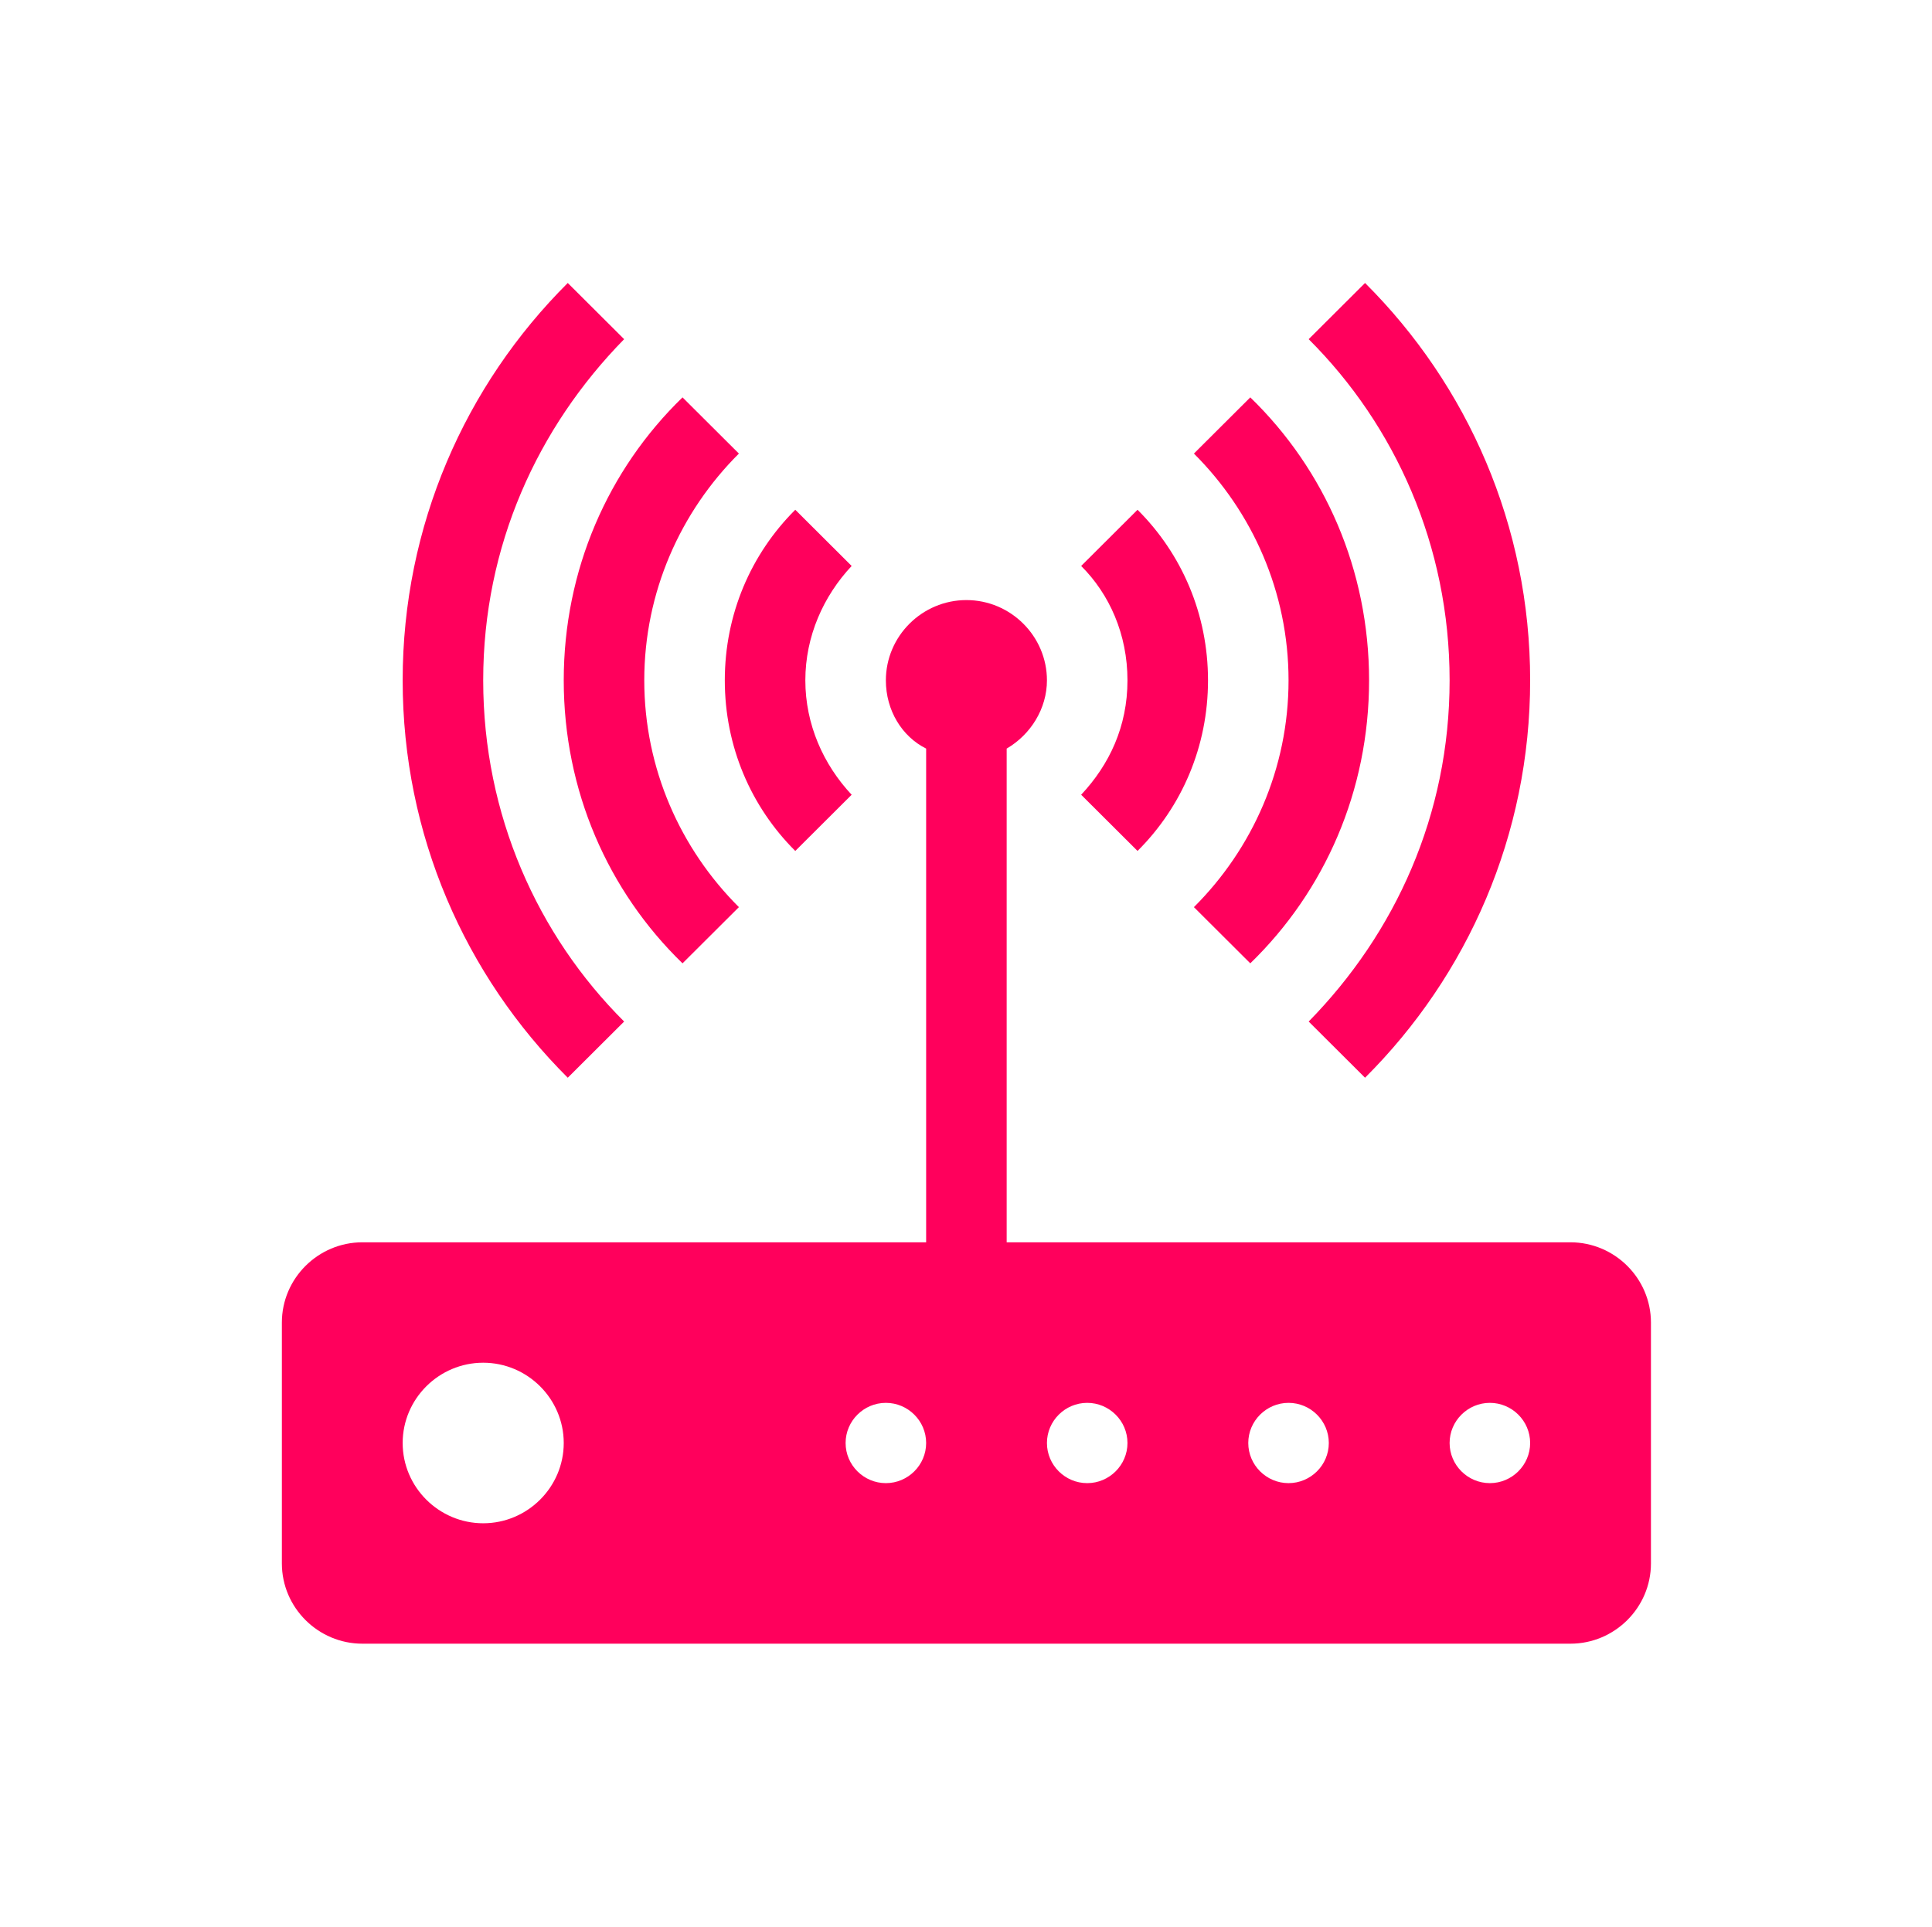
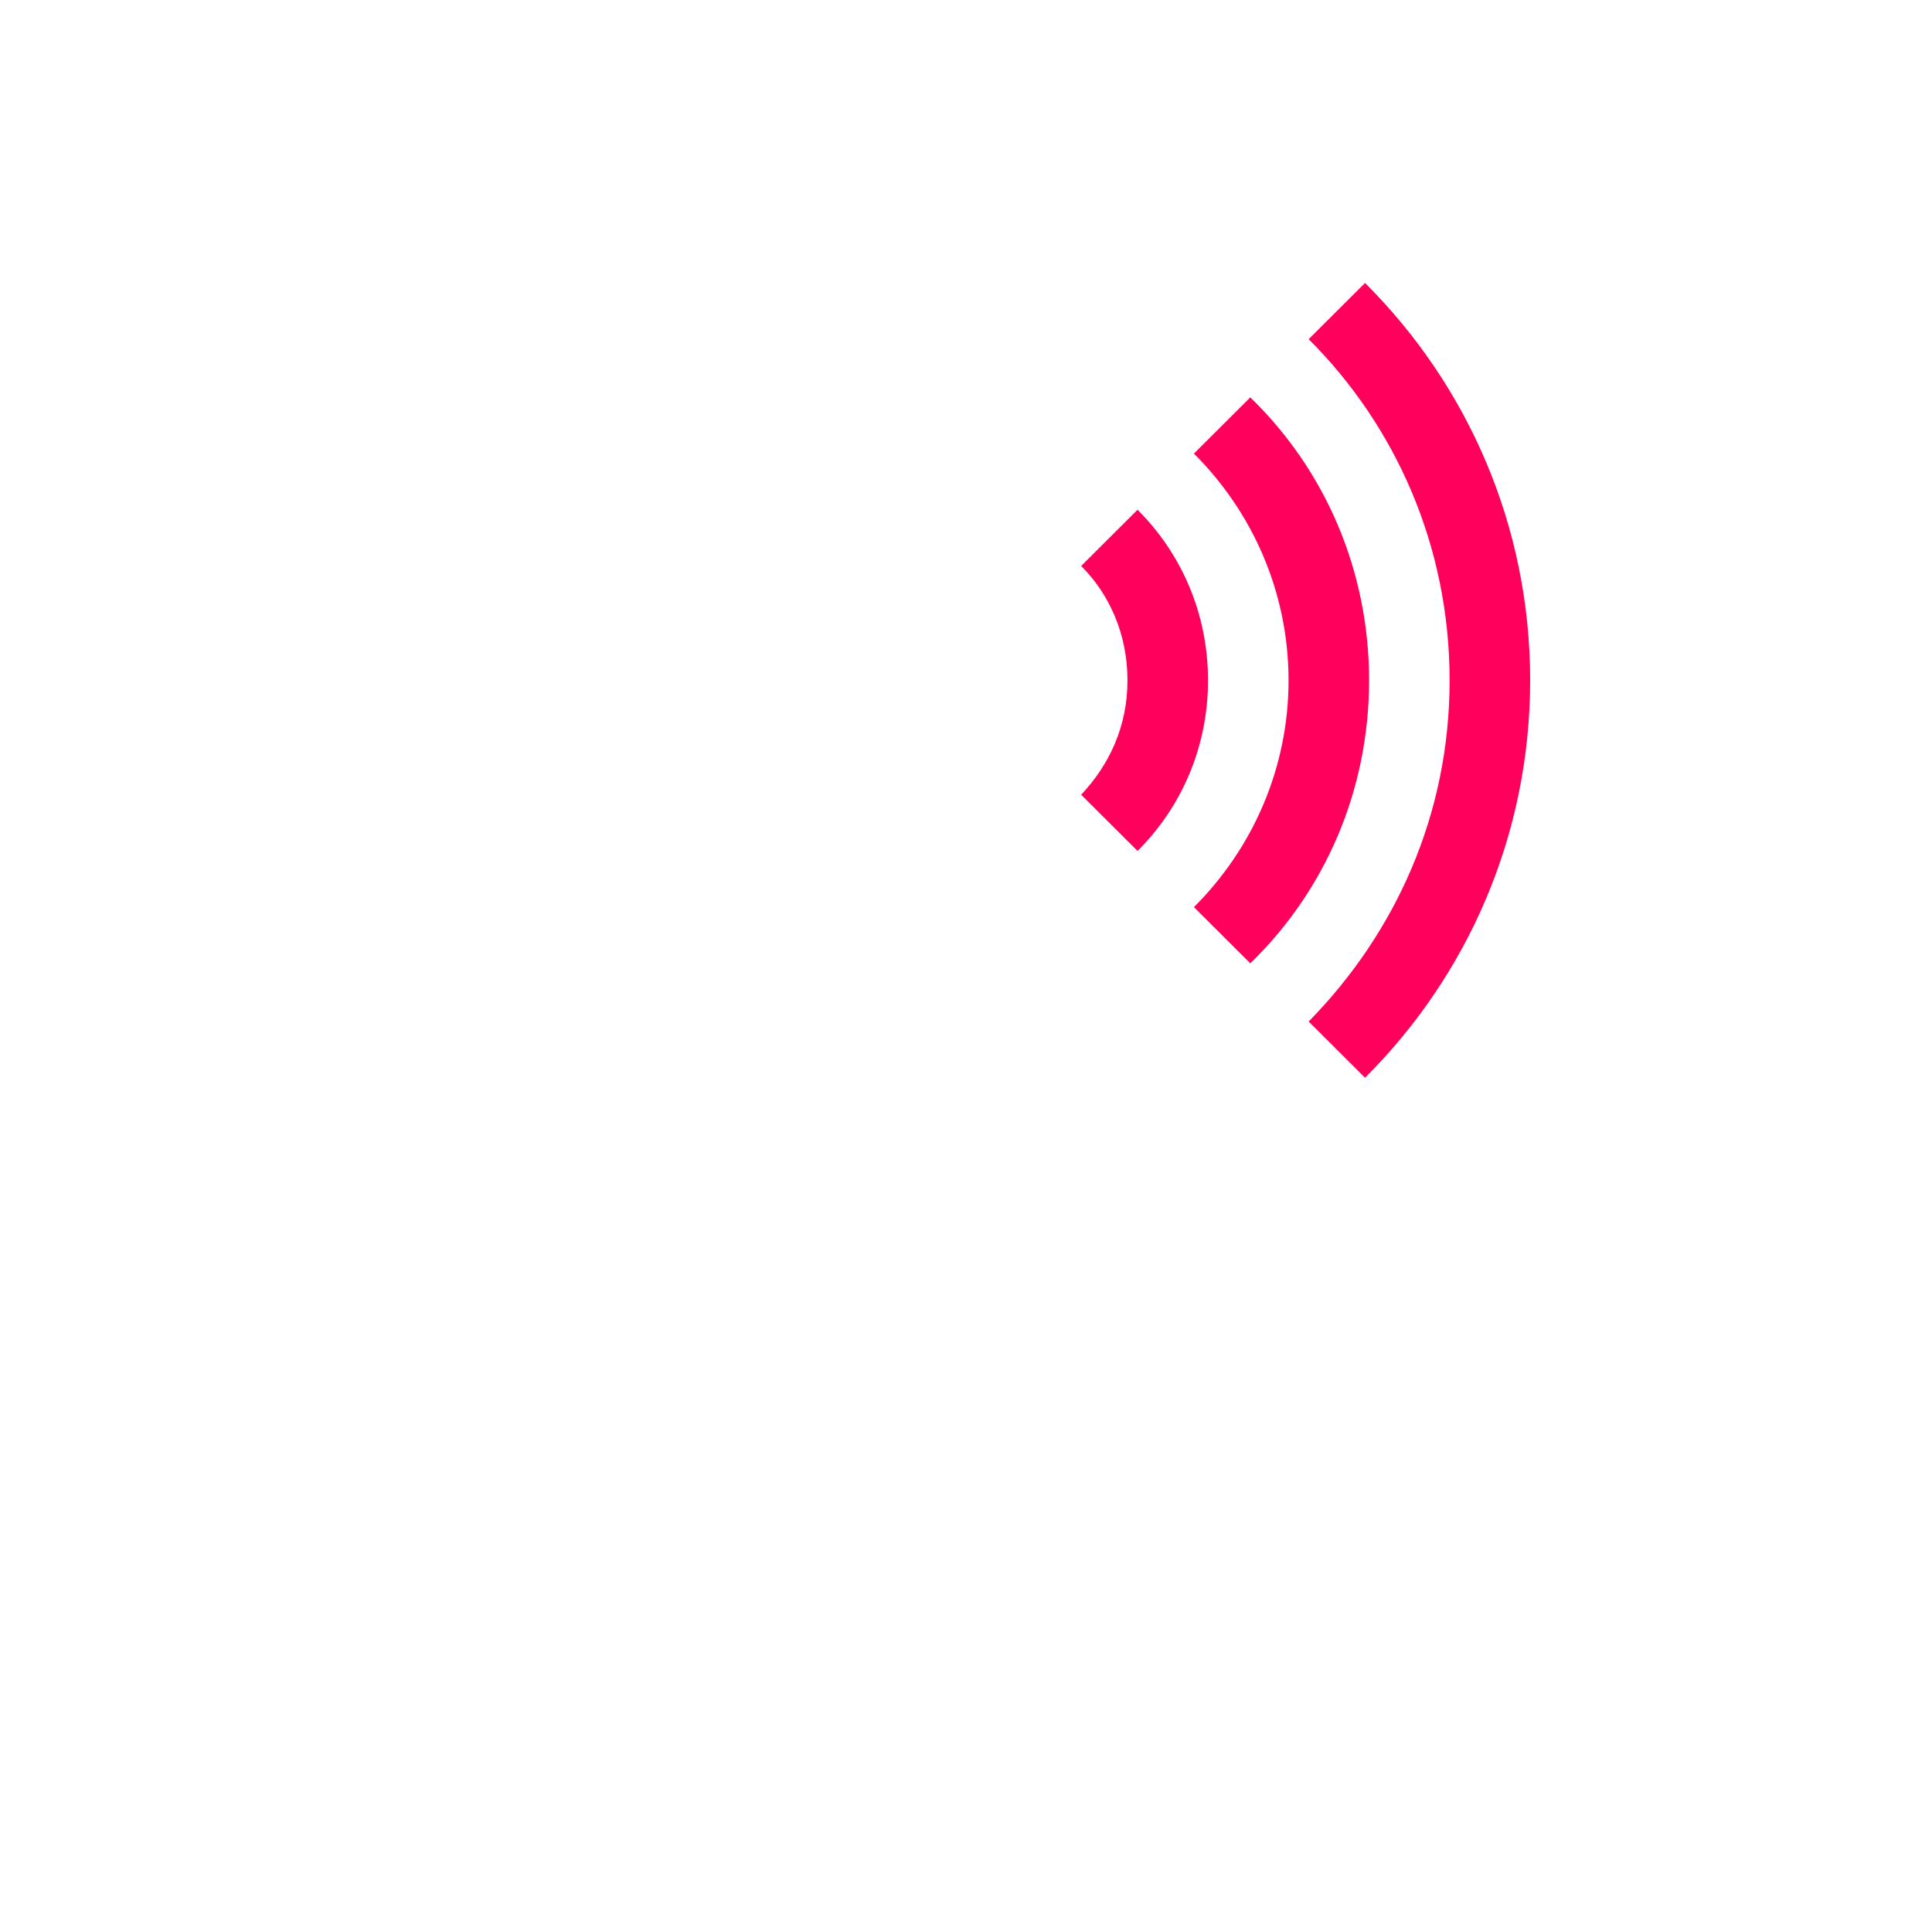
<svg xmlns="http://www.w3.org/2000/svg" width="389" height="388" overflow="hidden">
  <defs>
    <clipPath id="clip0">
      <rect x="332" y="113" width="389" height="388" />
    </clipPath>
  </defs>
  <g clip-path="url(#clip0)" transform="translate(-332 -113)">
-     <path d="M159.646 171.367 170.962 160.05C165.304 153.987 161.667 145.904 161.667 137.012 161.667 128.121 165.304 120.037 170.962 113.975L159.646 102.658C150.754 111.55 145.5 123.675 145.5 137.012 145.5 150.35 150.754 162.475 159.646 171.367Z" fill="#FF005C" transform="matrix(1.003 0 0 1 332 113)" />
-     <path d="M137.012 194 148.329 182.683C136.608 170.962 129.333 154.796 129.333 137.012 129.333 119.229 136.608 103.062 148.329 91.342L137.012 80.025C122.058 94.575 113.167 114.783 113.167 137.012 113.167 159.242 122.058 179.45 137.012 194Z" fill="#FF005C" transform="matrix(1.003 0 0 1 332 113)" />
-     <path d="M125.292 205.721C107.912 188.342 97 164.092 97 137.012 97 109.933 107.912 86.088 125.292 68.304L113.975 56.987C93.362 77.6 80.833 105.892 80.833 137.012 80.833 168.133 93.362 196.425 113.975 217.037L125.292 205.721Z" fill="#FF005C" transform="matrix(1.003 0 0 1 332 113)" />
-     <path d="M228.354 171.367C237.246 162.475 242.5 150.35 242.5 137.012 242.5 123.675 237.246 111.55 228.354 102.658L217.037 113.975C222.696 119.633 226.333 127.717 226.333 137.012 226.333 146.308 222.696 153.987 217.037 160.05L228.354 171.367Z" fill="#FF005C" transform="matrix(1.003 0 0 1 332 113)" />
+     <path d="M228.354 171.367C237.246 162.475 242.5 150.35 242.5 137.012 242.5 123.675 237.246 111.55 228.354 102.658L217.037 113.975C222.696 119.633 226.333 127.717 226.333 137.012 226.333 146.308 222.696 153.987 217.037 160.05L228.354 171.367" fill="#FF005C" transform="matrix(1.003 0 0 1 332 113)" />
    <path d="M239.671 182.683 250.987 194C265.942 179.45 274.833 159.242 274.833 137.012 274.833 114.783 265.942 94.575 250.987 80.025L239.671 91.342C251.392 103.062 258.667 119.229 258.667 137.012 258.667 154.796 251.392 170.962 239.671 182.683Z" fill="#FF005C" transform="matrix(1.003 0 0 1 332 113)" />
    <path d="M262.708 205.721 274.025 217.037C294.637 196.425 307.167 168.133 307.167 137.012 307.167 105.892 294.637 77.6 274.025 56.987L262.708 68.304C280.087 85.683 291 109.933 291 137.012 291 164.092 280.087 187.938 262.708 205.721Z" fill="#FF005C" transform="matrix(1.003 0 0 1 332 113)" />
-     <path d="M299.083 298.679C294.637 298.679 291 295.042 291 290.596 291 286.15 294.637 282.512 299.083 282.512 303.529 282.512 307.167 286.15 307.167 290.596 307.167 295.042 303.529 298.679 299.083 298.679ZM258.667 298.679C254.221 298.679 250.583 295.042 250.583 290.596 250.583 286.15 254.221 282.512 258.667 282.512 263.112 282.512 266.75 286.15 266.75 290.596 266.75 295.042 263.112 298.679 258.667 298.679ZM218.25 298.679C213.804 298.679 210.167 295.042 210.167 290.596 210.167 286.15 213.804 282.512 218.25 282.512 222.696 282.512 226.333 286.15 226.333 290.596 226.333 295.042 222.696 298.679 218.25 298.679ZM177.833 298.679C173.387 298.679 169.75 295.042 169.75 290.596 169.75 286.15 173.387 282.512 177.833 282.512 182.279 282.512 185.917 286.15 185.917 290.596 185.917 295.042 182.279 298.679 177.833 298.679ZM97 306.762C88.108 306.762 80.833 299.487 80.833 290.596 80.833 281.704 88.108 274.429 97 274.429 105.892 274.429 113.167 281.704 113.167 290.596 113.167 299.487 105.892 306.762 97 306.762ZM315.25 250.179 202.083 250.179 202.083 150.754C206.933 147.925 210.167 142.671 210.167 137.012 210.167 128.121 202.892 120.846 194 120.846 185.108 120.846 177.833 128.121 177.833 137.012 177.833 143.075 181.067 148.329 185.917 150.754L185.917 250.179 72.75 250.179C63.858 250.179 56.583 257.454 56.583 266.346L56.583 314.846C56.583 323.737 63.858 331.012 72.75 331.012L315.25 331.012C324.142 331.012 331.417 323.737 331.417 314.846L331.417 266.346C331.417 257.454 324.142 250.179 315.25 250.179Z" fill="#FF005C" transform="matrix(1.003 0 0 1 332 113)" />
  </g>
</svg>